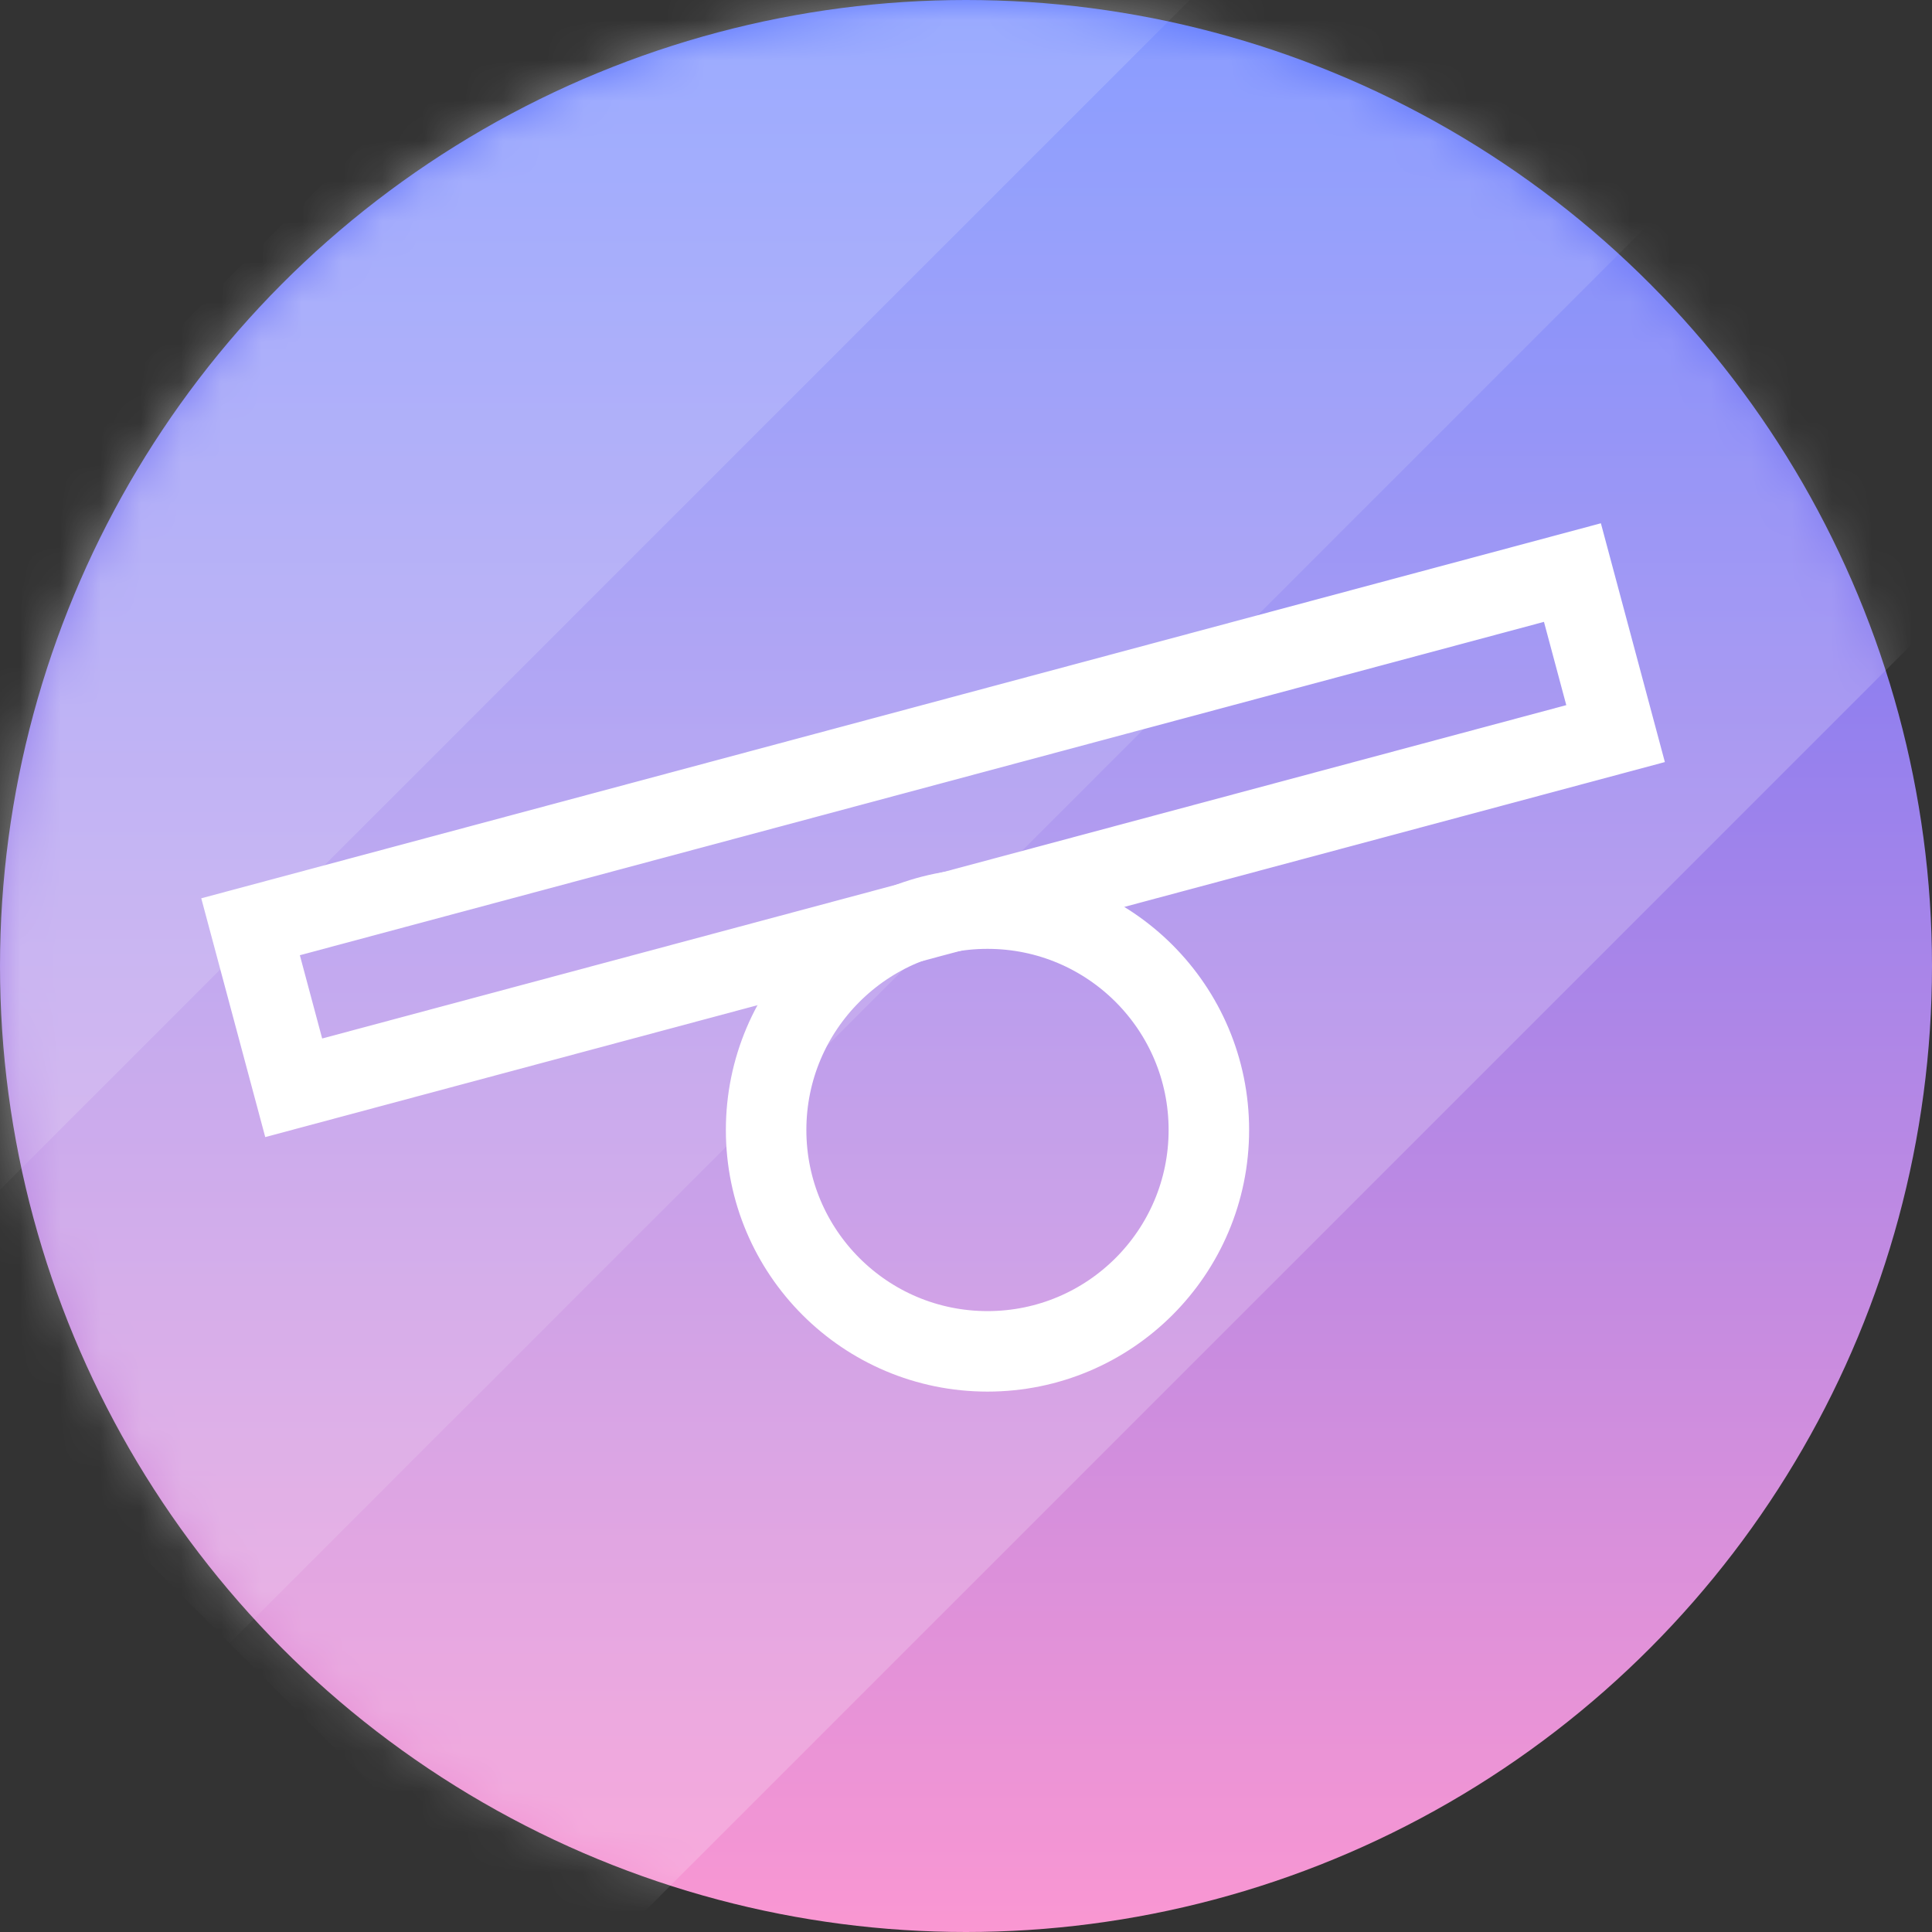
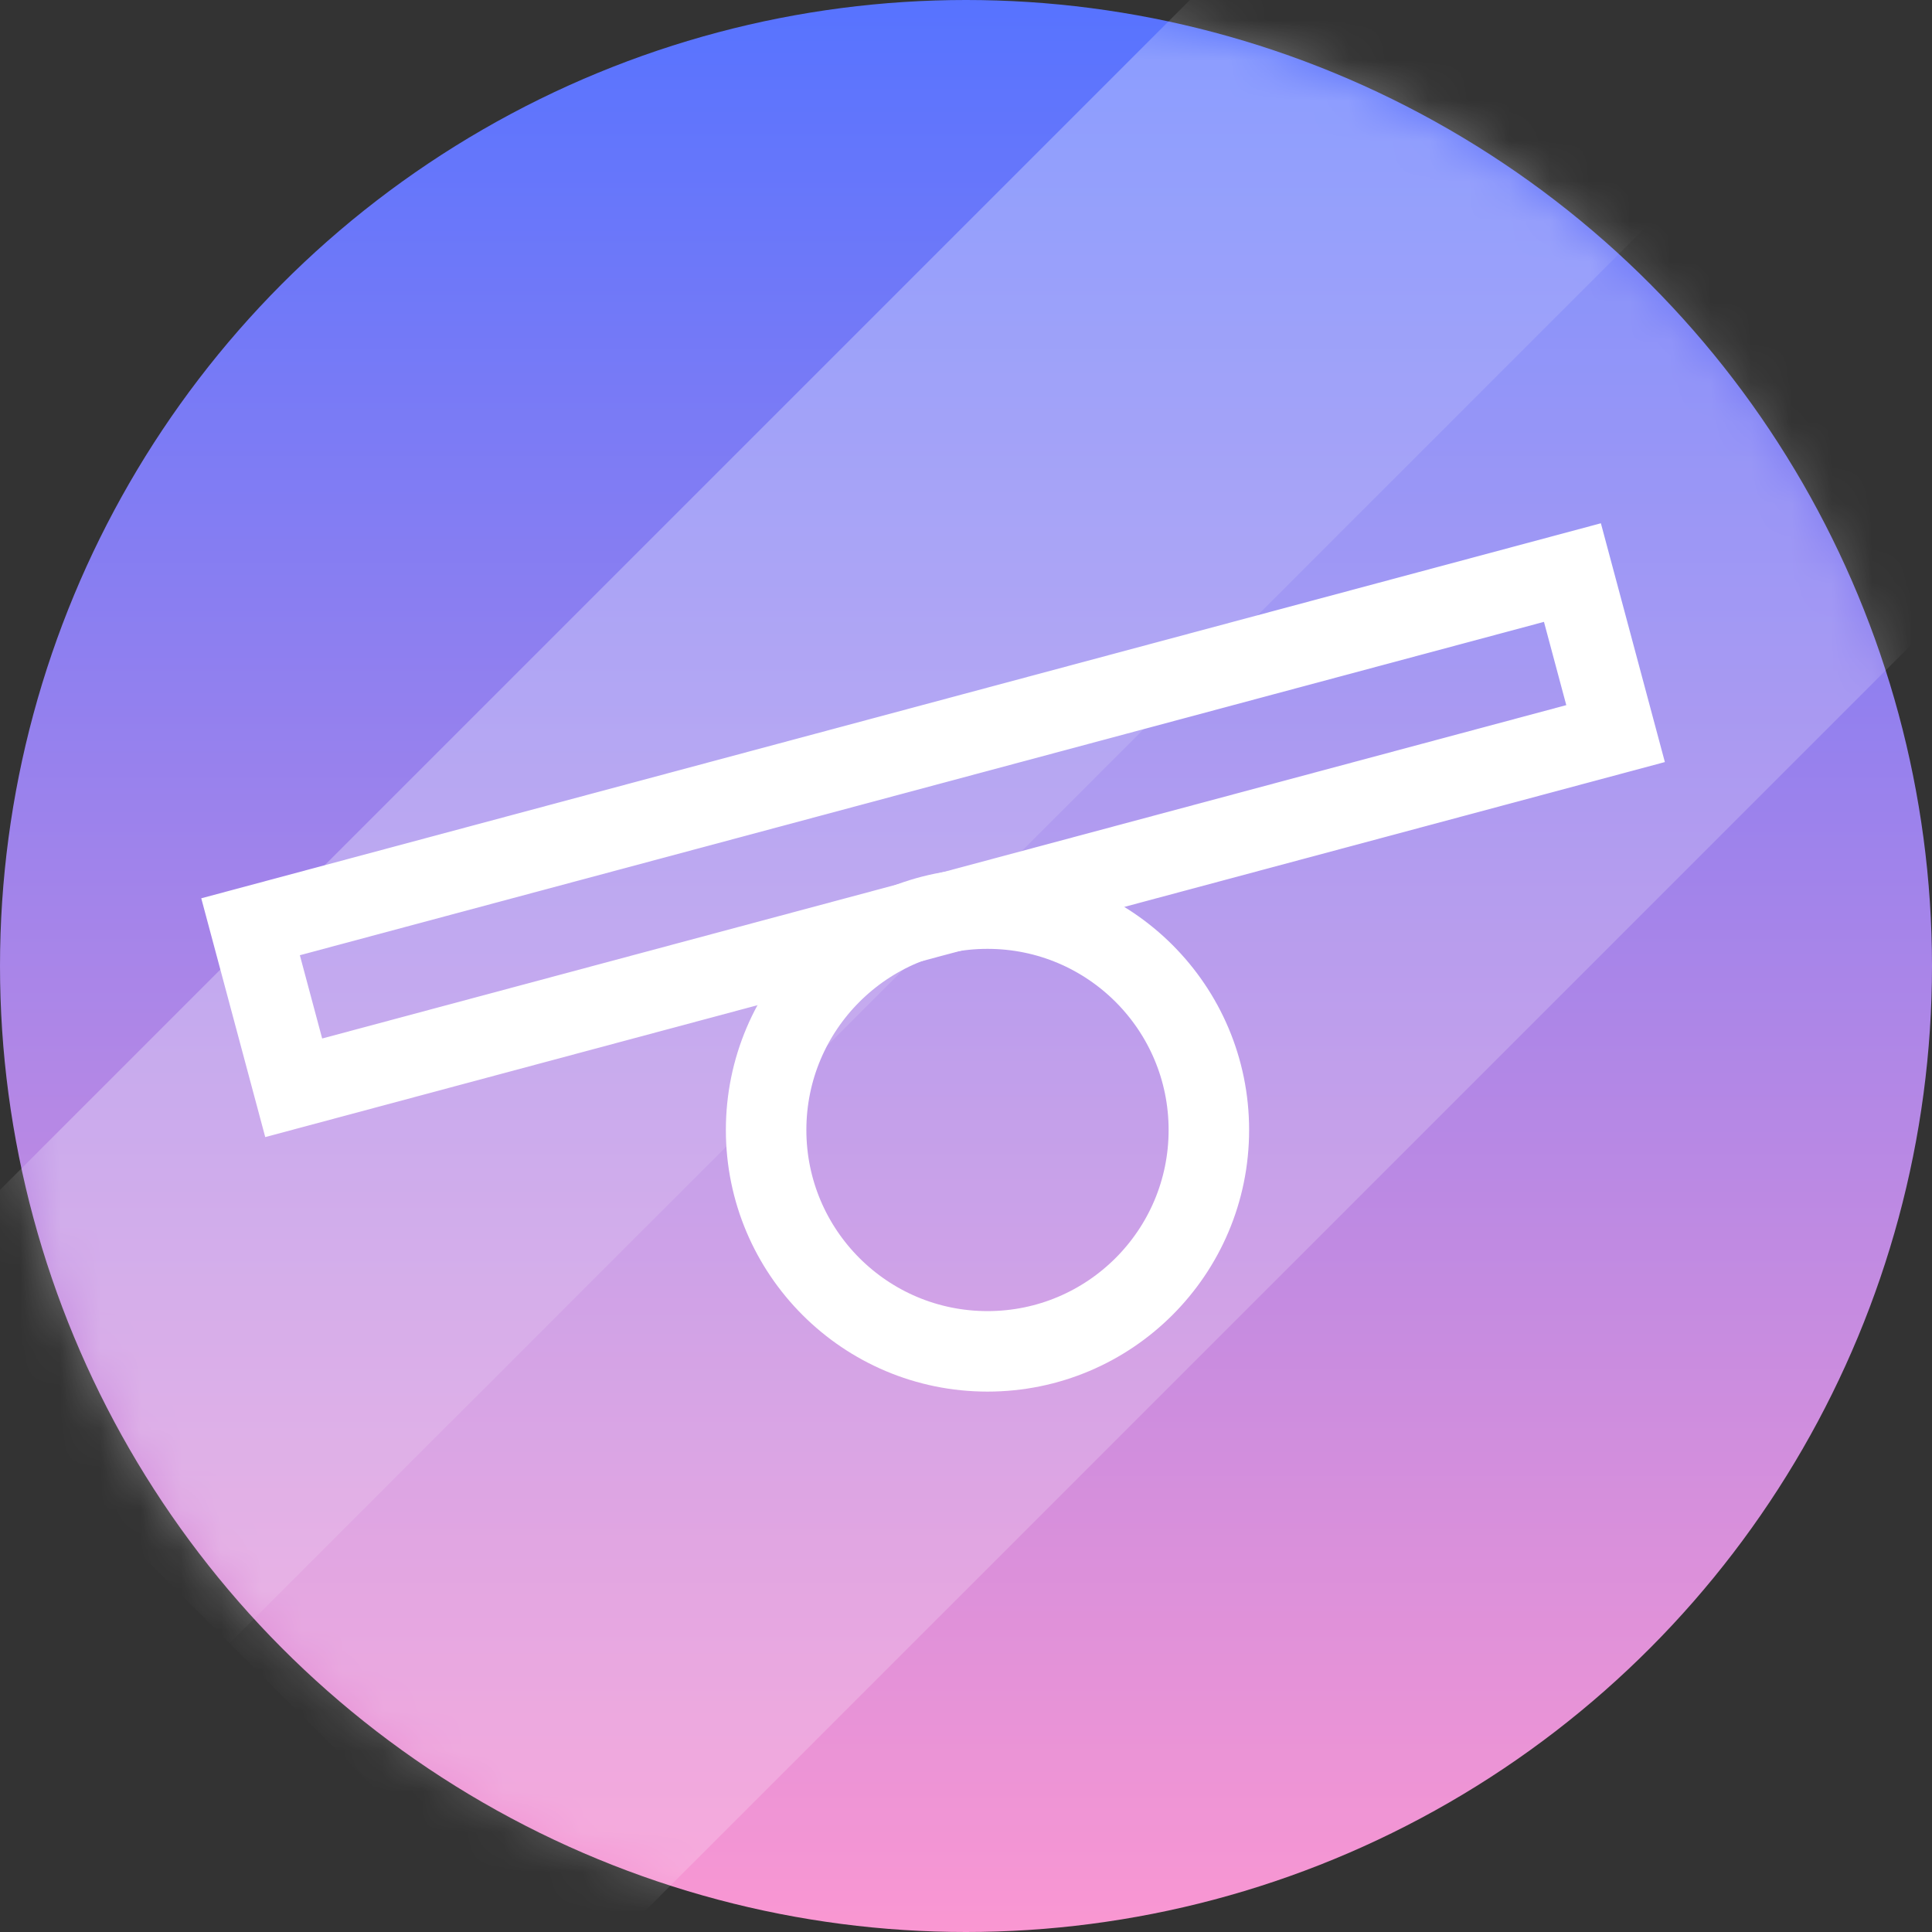
<svg xmlns="http://www.w3.org/2000/svg" width="48" height="48" viewBox="0 0 48 48" fill="none">
  <rect x="0" y="0" width="48" height="48" fill="#333333" stroke="none" />
  <circle cx="24" cy="24" r="24" fill="url(#paint0_linear_49721_27253)" />
  <mask id="mask0_49721_27253" style="mask-type:alpha" maskUnits="userSpaceOnUse" x="0" y="0" width="48" height="48">
    <circle cx="24" cy="24" r="24" fill="url(#paint1_linear_49721_27253)" />
  </mask>
  <g mask="url(#mask0_49721_27253)">
-     <rect opacity="0.4" x="24.093" y="-11.5" width="12" height="50" transform="rotate(45 24.093 -11.5)" fill="white" />
    <rect opacity="0.3" x="32.578" y="-3.015" width="12" height="50" transform="rotate(45 32.578 -3.015)" fill="white" />
    <rect opacity="0.2" x="41.064" y="5.47" width="12" height="50" transform="rotate(45 41.064 5.47)" fill="white" />
  </g>
  <rect x="6.225" y="23.025" width="34" height="4.142" transform="rotate(-15 6.225 23.025)" stroke="white" stroke-width="2" />
  <circle cx="24.534" cy="28.074" r="5.5" stroke="white" stroke-width="2" />
  <defs>
    <linearGradient id="paint0_linear_49721_27253" x1="24" y1="0" x2="24" y2="48" gradientUnits="userSpaceOnUse">
      <stop stop-color="#5773FF" />
      <stop offset="1" stop-color="#FA97D2" />
    </linearGradient>
    <linearGradient id="paint1_linear_49721_27253" x1="24" y1="0" x2="24" y2="48" gradientUnits="userSpaceOnUse">
      <stop stop-color="#5773FF" />
      <stop offset="1" stop-color="#C197FA" />
    </linearGradient>
  </defs>
</svg>